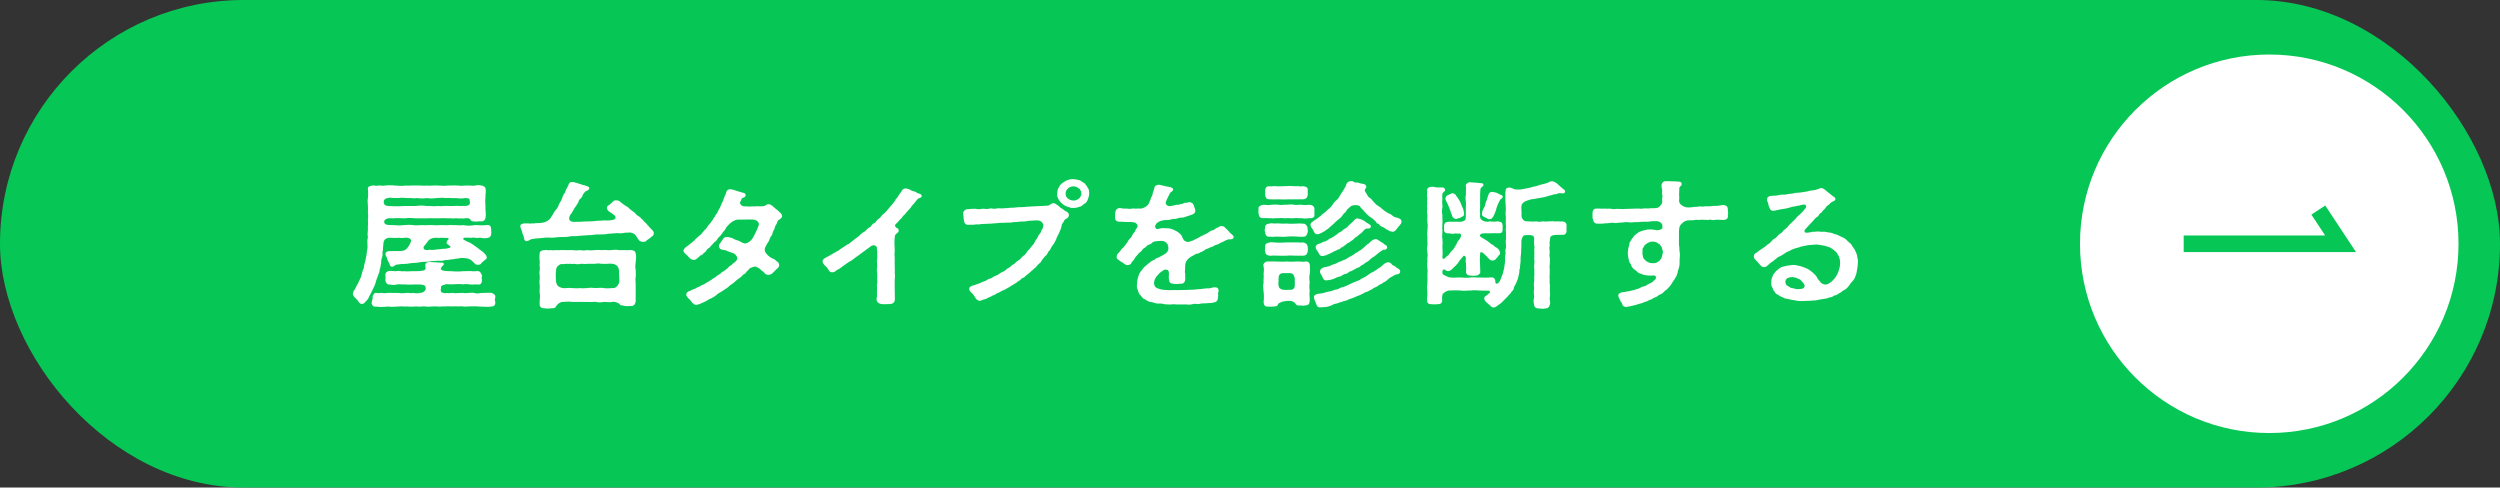
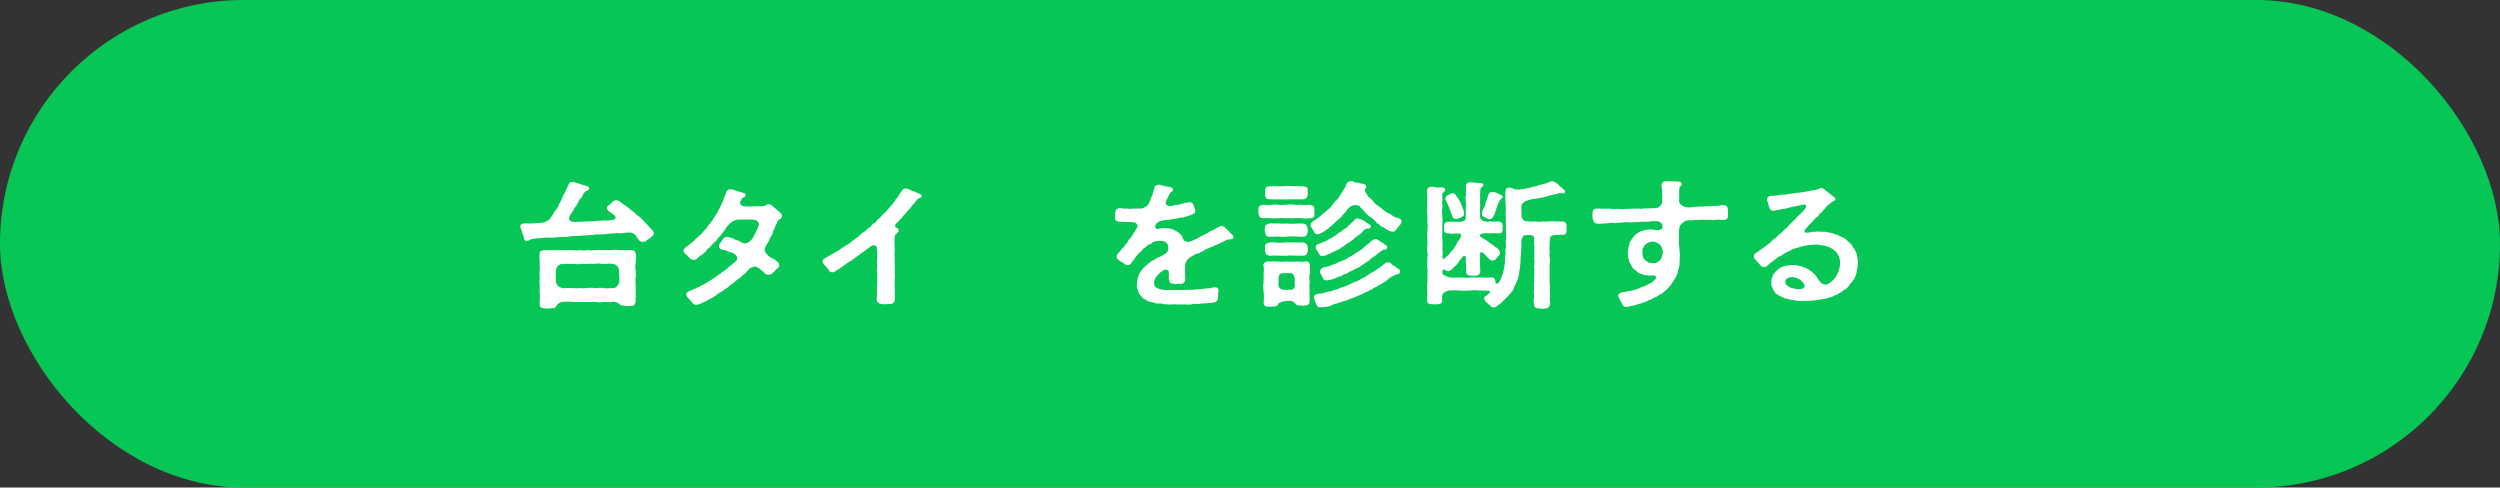
<svg xmlns="http://www.w3.org/2000/svg" id="_レイヤー_2" viewBox="0 0 427.092 83.292">
  <rect x="0" y="0" width="427.092" height="83.292" fill="#333333" stroke="none" />
  <g id="_レイヤー_1-2">
    <rect x="0" y="0" width="427.092" height="83.292" rx="41.646" ry="41.646" style="fill:#06c755;" />
-     <circle cx="387.672" cy="41.646" r="32.332" style="fill:#fff;" />
    <polygon points="402.49 43.063 373.052 43.063 373.052 40.229 397.221 40.229 394.869 36.667 397.234 35.105 402.49 43.063" style="fill:#06c755;" />
-     <path d="M63.793,49.21c-.156.258-.338.772-.65,1.287-.13.258-.208.539-.442.772-.182.234-.363.305-.441.516-.13-.047-.13.14-.391.14-.546.023-.598-.515-.936-.772-.183-.21-.65-.585-.65-.959.052-.258.078-.445.286-.679l.65-1.218c.078-.28.468-.866.52-1.24.104-.328.183-.866.416-1.264.026-.492.156-.937.286-1.288,0-.421.234-.936.208-1.311.026-.444.208-.843.13-1.334,0-.352-.078-.843.078-1.334-.104-.375-.052-.937,0-1.335-.052-.351.052-.889,0-1.334-.026-.515.104-1.007,0-1.357,0-.397.026-.96,0-1.357-.026-.375-.104-.843,0-1.334.052-.445.052-.937,0-1.498-.13-.422.416-.586.91-.633.26.047.624.117.832.023.364-.047.78.094,1.144,0,.312-.047.599-.047.858-.047.286,0,.572,0,.91.047.624.047,1.144.094,1.794,0,.521.047.962-.023,1.404-.023.13,0,.26,0,.39.023.104-.023.234-.023.338-.023.442,0,.937.094,1.456.023.442.07,1.015-.023,1.482-.023.104,0,.234,0,.338.023.546-.023,1.092.117,1.794,0,.338,0,.702-.023,1.118-.023.208,0,.442,0,.676.023.547.117,1.093-.047,1.769,0,.338-.023.806.094,1.092,0,.13-.047.364-.07.599-.07.207,0,.39.023.52.07.286.023.729.281.676.609.104.515-.078,1.076-.025,1.498-.104.515.025,1.1,0,1.685-.026.469.13,1.054.025,1.615-.052.515-.338.726-.832.726-.363-.094-.676.094-.962,0-.233.047-.624-.023-.806-.257-.026-.281-.286-.281-.624-.305-.261-.023-.729.141-.962.023-.416.094-.677-.047-1.066,0-.364.094-.65-.047-1.066,0-.649-.023-1.352-.047-1.872,0-.546.023-1.144-.047-1.846,0-.676.023-1.274,0-1.872,0-.572-.047-1.248-.094-1.846,0-.521.023-1.482-.094-1.95,0-.468.023-.832-.047-1.066.023-.416.164-.546.374-.546.491-.026.164.026.352.182.469.261.187.599.14,1.301.187.416-.023,1.17.117,1.794,0,.468-.047,1.248-.094,1.716,0,.52.094,1.17-.047,1.716,0,.494.047,1.093-.07,1.716,0,.599.07,1.145-.047,1.717,0,.598.07,1.17-.094,1.689,0,.469-.047,1.118.094,1.717,0,.546.117,1.352.117,2.002-.023.676.047,1.3.094,2.027,0,.572-.047.677.328.702.772-.052.211.078.422,0,.679,0,.398-.208.726-.702.772-.363.047-.649.07-1.039-.047-.442-.046-.625.117-.988,0-.286-.093-.521.023-.832.023-.312-.116-.469.023-.937-.046-.155.022-.494.187-.13.397.286.188.702.351,1.092.515.364.258.65.422.937.655.286.164.546.445.988.726.338.281.754.609.832.983.077.328-.078.398-.339.562-.104.164-.338.258-.571.516-.104.257-.338.28-.599.28-.26-.023-.416-.023-.598-.28-.156-.188-.494-.445-.572-.539-.208-.07-.312-.21-.598-.257-.494-.094-.729-.07-1.118-.094-.494.164-.988.094-1.3.234-.494-.047-.91.21-1.223.116-.312.047-.91.234-1.378.117-.52.117-.857-.023-1.534.164-.468.07-.936-.023-1.586.117-.598.141-1.092.07-1.768.188-.676.14-1.223.07-1.664.14-.312.117-.416-.023-.729.141-.233.141-.363.281-.52.281-.183,0-.312.023-.442-.281-.13-.327-.182-.515-.39-.843-.026-.187-.104-.468-.286-.702-.104-.351-.104-.515,0-.562.182-.351.754-.258,1.378-.281.729-.023,1.43.07,1.846-.163.416-.164.807-.89.91-1.101.078-.327.312-.491.053-.772-.261-.28-.702-.257-1.015-.234-.26.094-.754,0-.988,0-.546.07-1.118,0-1.403,0-.312-.022-.494.023-.858.211-.234.164-.364.608-.338.749-.026.258-.104.796-.078,1.171-.182.28,0,.819-.13,1.1-.156.422-.208.726-.182,1.101-.104.28-.053.679-.261,1.076.026.492-.208.749-.286,1.077-.078.257-.338.819-.363,1.053-.104.422-.234.726-.416,1.054ZM84.619,51.598v.07c0,.421-.182.679-.702.702-.26.047-.546.047-.806.047-.442,0-.884-.023-1.222-.047-.755-.094-1.456,0-2.003-.023-.441.117-1.065-.094-1.455,0-.391-.023-.963-.023-1.431,0-.598-.07-1.04.047-1.456,0-.598.094-.988-.047-1.482,0-.571.047-1.092.07-1.455,0-.391-.047-1.015.117-1.457,0-.285.023-.598.047-.909.047-.183,0-.391,0-.546-.047-.494.07-1.066-.047-1.431,0-.39.023-.858.07-1.3.07-.234,0-.494-.023-.702-.047-.442.047-.832.07-1.222.07-.286,0-.547-.023-.807-.07-.441.117-.832-.305-.728-.772.052-.328.182-.515.155-.772-.052-.352.261-.796.572-.796.338.117.702.023,1.015,0,.416.117.649.047,1.014,0l2.002.023c.442.094.65.023,1.118,0,.416-.094.598.094,1.118,0,.312,0,.806.117,1.17,0,.494-.023.806-.188.988-.491.13-.211.078-.422,0-.656-.13-.21-.521-.304-1.118-.304-.598-.047-1.924.094-2.496-.023-.494.07-.937-.094-1.223.023-.468.117-.779.094-1.248,0-.39.094-.754-.375-.728-.796,0-.281.052-.445,0-.726-.078-.445.286-.796.728-.772.469-.094.729.094,1.248,0,.416-.094.78.117,1.223.023.572.094,1.404-.047,1.924,0,.624,0,1.482-.07,1.561-.211.312-.188.13-.491.13-.866,0-.28.26-.491.754-.491.649,0,1.17.07,1.95.117.233-.117.468.094.468.211,0,.257-.208.257-.286.397-.234.328-.312.374-.182.562.312.305,1.065.258,1.742.281.676.07,1.456.07,2.054,0l1.222-.023c.469.094.937,0,1.223,0,.416,0,.598.374.754.772-.078.257-.104.538,0,.726-.026.491-.182.89-.729.796-.39-.07-.936.07-1.248,0-.468-.07-.857-.117-1.222-.023-.624-.094-1.43-.023-2.054,0-.442.023-.937-.141-1.145.07-.494.07-.728.28-.598.538-.078.164-.078.281-.053.538.026.281.65.445,1.041.328.468.117.884-.094,1.222.023.442.047.832-.047,1.17-.023.416-.094.65.117,1.144,0,.339,0,.832-.094,1.145,0,.39.117.702.094,1.145,0,.546,0,1.195-.07,1.741-.023.416.094.702.327.702.655v.117c-.104.281-.078.608,0,.796ZM65.612,34.207c-.104.164-.052.538.053.702.182.281.598.305,1.273.305.521.047,1.742.023,2.236-.023h1.872c.65-.094,1.145-.094,1.846,0,.702-.047,1.301.117,1.872,0,.729.094,1.196-.07,1.847,0,.624.047,1.43-.07,1.95,0,.806-.047,1.273.117,1.664-.281.104-.188.025-.374.025-.538,0-.492-.13-.492-.78-.538-.441.116-1.117.069-1.638,0-.442.069-1.144-.07-1.638,0-.469-.07-1.145-.047-1.639,0-.649.093-1.117.093-1.664,0-.468.116-1.195.069-1.638,0-.572.116-.988-.047-1.638,0-.494-.023-1.015-.094-1.639,0-.52-.047-.754.046-1.326-.07-.624.093-.832.116-1.04.444ZM72.476,42.586c.131.141.469.188,1.015.07.338.117.987-.047,1.43-.07.364,0,.754-.117,1.248-.094.364-.117.65-.07.78-.281.104-.14-.208-.21-.391-.421-.182-.094-.312-.211-.26-.375.053-.14,0-.233.312-.515.208-.374-.442-.211-1.17-.281-.131,0-.572.047-.885,0-.676,0-.987.117-1.378.492-.13.211-.312.397-.468.632-.312.328-.494.562-.234.843Z" style="fill:#fff;" />
    <path d="M111.69,39.801v.046c-.026.375-.13.445-.39.586-.208.257-.624.468-.858.655-.052.164-.26.211-.572.234-.233.022-.416-.07-.676-.234-.182-.305-.312-.398-.494-.726-.13-.281-.494-.492-.676-.562-.521-.188-.702,0-1.196-.047-.416.093-.936.14-1.326.07l-1.638.116c-.494.141-.988.07-1.638.117-.494-.047-1.223.164-1.664.117l-1.639.117c-.65.117-1.222-.023-1.664.117-.598.141-.91.047-1.664.094-.572,0-1.014.163-1.638.094-.677-.047-1.015.046-1.664.093-.494.023-1.015.07-1.482.164-.208.047-.598.375-.858.352-.155-.023-.39-.164-.39-.352-.078-.374-.13-.655-.312-.96-.026-.28-.131-.562-.286-.889.025-.047-.078-.211-.078-.375,0-.117.026-.211.182-.304.364-.211.624-.164,1.17-.164.234,0,.364.094.572,0,.494.047.91-.094,1.353-.047.441-.047.832-.07,1.273-.328.26-.164.546-.304.754-.772.234-.233.338-.632.702-1.076.208-.234.494-.586.599-1.03.233-.444.39-.608.546-1.054.104-.351.233-.632.546-1.053.025-.352.312-.749.494-1.077.078-.421.312-.632.598-.632.052,0,.104,0,.156.023h.13c.078,0,.182,0,.26.07.338.023.677.234,1.066.305.338.163.624.14,1.092.351.156.094.364.117.26.422-.104.327-.52.327-.624.444-.233.258-.312.328-.441.562-.026.141-.156.445-.364.632-.234.141-.364.422-.416.68-.208.351-.26.351-.416.679-.208.187-.312.421-.442.679-.13.187-.312.585-.468.702-.416.655-.338,1.311.729,1.264.598-.023,1.248,0,1.95-.07.728,0,1.325-.023,1.949-.117.416-.047.65.023,1.093-.07.546.047,1.43.047,1.819-.21.183-.141.286-.375-.104-.702-.208-.188-.546-.398-.78-.562-.182-.047-.442-.421-.442-.632.053-.257.053-.374.339-.491.233-.211.363-.281.598-.515.208-.211.26-.328.65-.305.39,0,.571.117.832.375.338.28.779.585,1.17.795.312.328.754.656,1.092.89.39.352.416.516.65.585.233.188.493.305.598.539.286.117.364.444.624.608.26.188.312.397.572.608.13.258.416.398.598.655.078.117.286.234.286.516ZM108.596,44.833c-.078.515-.104.749,0,1.24,0,.492.052.89,0,1.241-.104.515.025.936,0,1.24.025.444-.026.937,0,1.217v1.756c-.104.538-.364.772-.832.749-.442.047-.807.023-1.04,0-.078-.117-.729-.047-.807-.234-.078-.211-.806-.562-1.273-.468-.391.117-.963,0-1.482,0-.468.117-.988.094-1.378,0-.599-.023-.832.07-1.378,0-.391.047-1.04-.023-1.378,0-.469.023-.962,0-1.378,0-.416-.094-1.118,0-1.457,0-.546-.023-1.065.491-1.17.726-.104.281-.312.374-.936.374-.234.023-.391.047-.521.047-.182,0-.312-.023-.52-.047h-.078c-.416,0-.806-.21-.78-.749-.025-.655.13-1.24.026-1.802-.078-.445.026-.866,0-1.311-.078-.398-.052-.937,0-1.335.026-.327-.13-.982,0-1.334.052-.351-.078-.796,0-1.311-.052-.422-.078-.937-.026-1.404-.052-.422.26-.702.937-.702.312-.07.598.116.832,0,.468.047.702.047,1.118,0,.312.07.857-.047,1.326,0,.468,0,.832.023,1.325,0,.521.047.78.094,1.326,0,.338.07.807.094,1.353,0,.39.094.754.023,1.326,0,.363-.07.779.023,1.326,0,.468-.07.779.07,1.325,0,.391-.047.858-.094,1.326,0,.391,0,.65.023,1.118,0,.286.07.676-.047,1.118,0,.546.116.624.327.676.702.104.444.026.912-.025,1.404ZM105.814,47.853c0-.445-.078-1.101-.053-1.568-.077-.913-.598-1.101-1.039-1.217-.391.023-.494-.094-.832,0-.339,0-.677.023-1.171,0-.338-.094-.728-.07-1.144,0h-1.17c-.521.093-.91-.023-1.17,0-.442.116-.807.069-1.17,0-.469.093-.677-.07-.963.023-.468-.094-.832.116-1.144,0-.521.093-.988.562-.962,1.1-.104.632-.026,1.124-.026,1.662,0,.234.078.819.416,1.053.39.281.832.328,1.04.328.468-.023.754-.07,1.223-.023.546,0,.987.094,1.378,0,.363.094.987,0,1.378,0,.363-.094.779-.047,1.378,0,.416,0,.988-.094,1.378,0,.416.094.988.047,1.43,0,.364.023.547-.023.807-.305.233-.257.416-.515.416-1.053Z" style="fill:#fff;" />
    <path d="M130.714,42.282c-.208.562.078.937.312,1.171.286.327.649.585,1.144.796.208.023.312.257.599.444.286.141.312.398.338.608.026.305-.183.422-.286.538-.364.281-.494.539-.806.772-.078.117-.234.258-.599.328-.338.047-.702-.07-.857-.351-.131-.211-.416-.281-.65-.562-.182-.233-.39-.233-.572-.397-.363-.234-1.04.094-1.326.257-.155.328-.39.375-.546.633-.155.327-.441.257-.624.538-.104.141-.39.397-.572.491-.363.211-.571.469-.779.632-.286.234-.65.516-.807.586-.26.304-.649.538-.936.726-.364.257-.624.421-.858.538-.286.141-.571.468-.78.585-.338.141-.493.375-.806.422-.156.047-.624.421-1.014.562-.521.257-1.093.468-1.248.468h-.13c-.469,0-.677-.421-.937-.726-.286-.327-.806-.702-.728-1.1,0-.258.285-.398.468-.492.39-.094.364-.233.754-.327.442-.117.416-.258.806-.375.442-.141.521-.351.807-.397.363-.07.468-.375.779-.422.131-.07.391-.304.677-.421.182-.234.52-.305.624-.422.182-.163.338-.304.649-.468.416-.211.416-.397.599-.468.416-.164.52-.398.702-.469.182-.094.286-.304.571-.538.234-.117.364-.211.599-.491.26-.094.468-.375.598-.539.208-.257-.026-.818-.468-1.1-.416-.141-.729-.281-1.118-.398-.182-.14-.364-.187-.806-.233-.416-.07-.599-.234-.65-.539-.052-.304.078-.444.182-.585.156-.233.261-.351.442-.632.182-.305.312-.444.728-.444.339,0,.599.14.885.187.363.188.676.375,1.092.445.234.117.729.421,1.014.468.364.07.937-.28,1.248-.679.208-.234.416-.702.65-1.146.208-.422.442-.96.546-1.288.156-.562-.494-.936-.936-.959-.521-.023-.962-.023-1.404,0h-1.066c-.571,0-.832.21-1.014.304-.442.258-.599.445-.91.772-.312.305-.338.632-.624.89-.26.258-.468.726-.754.937-.391.304-.391.679-.78.89-.208.116-.312.374-.572.585-.233.28-.363.468-.598.562-.286.188-.364.562-.494.608-.312.117-.312.422-.649.516-.286.069-.312.304-.65.491-.13.234-.546.374-.754.327-.416-.047-.729-.444-.91-.655-.286-.28-.729-.562-.729-.843v-.047c-.025-.022-.025-.046-.025-.069,0-.164.26-.422.416-.562.156-.14.416-.257.649-.491.416-.352.755-.538.988-.866.338-.257.546-.538.937-.819.208-.21.598-.749.884-.982.233-.375.468-.68.754-.983.104-.234.338-.352.468-.702.078-.234.286-.281.391-.608.052-.188.285-.258.39-.633.052-.163.26-.515.364-.655.156-.444.338-.796.572-1.287.077-.444.39-.866.52-1.381,0-.164.208-.422.494-.468h.182c.183,0,.312,0,.364.046.338.094.598.164.91.281.416.141.702.188.962.281.234-.023.468.304.364.491-.104.352-.391.234-.624.468-.13.117-.104.352-.26.539-.209.233.13.796.649.796.442.023.65.023.988.047.233-.07.884.023,1.196-.07.285.07.779.023,1.092,0,.338.023.39-.305.884-.328s.78.445,1.17.726c.312.234.468.375.754.655.183.117.391.422.391.608v.07c-.104.445-.442.492-.65.679-.233.234-.156.469-.338.703-.286.374-.208.655-.416.959-.286.422-.182.726-.39.96-.338.352-.286.608-.469.937-.26.374-.494.772-.624,1.1Z" style="fill:#fff;" />
    <path d="M157.453,33.504c0,.164-.104.234-.364.328-.39.116-.338.233-.546.444-.156.188-.233.258-.39.491-.39.328-.468.632-.806.983-.416.374-.599.726-.807.913-.39.257-.441.585-.65.726-.285.211-.312.374-.493.538-.391.352-.494.444-.494.608,0,.117.155.398.364.422.13,0,.26.21.26.491,0,.352-.599.444-.65.89-.052.28-.052.796-.078,1.146.053.679.026,1.124.053,1.592-.104.352.025.749,0,1.171-.026.351,0,.889,0,1.17-.026.444.052.913,0,1.193.077.398.025.68,0,1.171,0,.655-.026,1.193,0,1.709.025.585,0,1.006.025,1.545.026.585-.286.889-.91.912-.286,0-.649.023-.962.023-.182,0-.312,0-.416-.023-.364-.094-.702-.187-.806-.608-.13-.304.13-.679.025-1.007l.026-1.287c-.104-.304.13-.89.026-1.264.025-.281,0-.655,0-1.171-.131-.327,0-.842,0-1.193-.026-.468-.078-.89-.026-1.1.104-.422,0-.586.026-1.077.078-.352-.078-.375-.053-.772.078-.444-.468-.726-.936-.468-.26.14-.391.351-.78.562-.338.304-.676.468-.91.679-.312.281-.649.468-1.04.749-.39.328-.624.515-1.065.726-.391.281-.677.444-1.066.749s-.598.468-1.092.702c-.261.234-.364.328-.702.352-.364.023-.624-.188-.676-.445l-.286-.397c-.183-.164-.729-.632-.729-1.007,0-.397.391-.585.677-.726.312-.141.701-.397,1.195-.679.312-.211.91-.444,1.196-.726l1.144-.749c.416-.141.625-.445,1.118-.796.208-.188.521-.375.91-.679.234-.281.521-.538.884-.726.364-.188.494-.585.91-.749.312-.117.338-.562.807-.726.338-.117.363-.562.832-.796.233-.117.416-.585.806-.819.26-.188.572-.585.754-.819l.729-.843.441-.562c.026-.281.286-.375.416-.585.208-.375.391-.655.677-1.007.13-.305.312-.444.649-.491h.052c.183,0,.339.094.494.117.286.046.442.327.885.374.39.047.571.375.962.398.155.069.364.116.39.374v.047Z" style="fill:#fff;" />
-     <path d="M182.59,36.851c-.104.516-.546.492-.728.727-.156.444-.469.585-.494.959-.052.469-.312.913-.468,1.334-.104.258-.364.586-.416.866-.053.234-.234.492-.339.702-.155.352-.441.562-.52.796-.208.305-.26.586-.521.749-.182.328-.26.632-.546.772-.233.234-.441.539-.598.749-.104.281-.39.516-.624.702-.156.164-.364.492-.702.702-.208.281-.468.352-.572.539-.182.163-.494.397-.624.515-.26.117-.39.444-.624.491-.364.07-.416.375-.649.469-.364.164-.416.351-.677.468-.13.094-.39.211-.702.422-.285.187-.39.257-.701.421-.312.141-.469.305-.729.374-.312.094-.572.352-.78.398-.39.07-.493.351-.754.397-.26.047-.441.258-.806.375s-.442.305-.807.351c-.312.047-.52.234-.806.258h-.052c-.494,0-.754-.585-.988-.937-.182-.28-.546-.538-.65-.726-.155-.117-.155-.327-.13-.468.078-.305.442-.444.677-.491.39-.07.52-.211.91-.305.39-.094.676-.352.962-.397.39-.07.571-.398.962-.445.233-.023.624-.397.962-.491s.624-.328,1.04-.608c.364-.094.65-.305,1.014-.656.391-.116.624-.468.962-.679.391-.14.469-.491.885-.679.598-.351.441-.538.909-.819.312-.187.469-.491.729-.865.286-.211.364-.398.702-.819.26-.211.494-.656.676-1.03.156-.141.286-.352.39-.655.156-.352.442-.422.521-.89.13-.258.312-.421.312-.679.209-.398-.233-1.146-1.065-1.101-.599.023-1.508.047-2.002.188-.546-.023-1.015.023-1.456.094-.572-.047-.885.164-1.482.094-.728.07-1.118,0-1.82.094l-1.222.094c-.312.023-.884.023-1.17.047-.286-.023-.78.14-1.196.07-.494.093-.884.069-1.196.069-.754.07-.832-.327-.909-.726-.078-.351-.053-.749-.131-1.123v-.117c0-.444.494-.749.858-.702.728-.023.937-.141,1.638,0,.364.07.729-.141,1.274-.047s.806-.164,1.248-.047c.468.117.806-.117,1.274-.047.416.07.754-.047,1.273-.047.676-.094,1.17-.023,1.717-.141.52-.023,1.039,0,1.741-.093.442-.023,1.145-.07,1.742-.094.599-.023,1.248-.047,1.742-.094.338-.07.416-.305.78-.398.338-.094.624.211.857.352.391.258.339.351.729.562.312.164.338.328.78.515.338.164.468.469.39.702ZM185.866,34.019c-.078.211-.286.679-.599.772-.363.305-.52.469-.857.539-.286.093-.468.187-.937.187-.26,0-.493.047-.702-.07-.155-.094-.39-.07-.52-.163-.234-.164-.416-.117-.676-.398-.156-.188-.286-.164-.391-.351-.13-.258-.26-.281-.363-.516-.131-.304-.312-.608-.208-.959.025-.352.052-.703.208-.937.155-.211.26-.585.598-.796.26-.188.624-.445.884-.538.312-.117.572-.188,1.04-.188.469.023.676.094,1.066.188.338.093.468.327.754.444.234.094.26.305.364.397.182.141.182.328.338.492.182.211.208.679.208.937,0,.374-.13.702-.208.959ZM184.618,33.504c.026-.164.156-.258.104-.444-.025-.094.053-.281-.077-.422-.131-.141-.053-.327-.261-.397-.13-.047-.286-.234-.494-.305-.233-.07-.441-.141-.624-.094-.494.047-.649.211-.832.375-.285.21-.39.585-.39.866,0,.327.13.608.364.818.208.188.624.352.936.352.312.047.65-.094.937-.305.104-.07.286-.21.338-.444Z" style="fill:#fff;" />
    <path d="M210.754,40.503c0,.07-.026.14-.078.21-.234.281-.677.117-.937.211-.52.188-.754.398-1.014.468-.312.094-.546.352-.832.398-.494.094-.494.305-.91.397-.364.094-.442.234-.806.328-.364.094-.572.444-.937.515-.182.023-.39.281-.572.281-.338,0-.546.188-.884.374-.624.305-.884.586-1.092.913-.338.538-.183,1.147-.26,1.662-.053.328.077.515.052.702-.052.258.025.421,0,.726-.026.608-.391.866-.91.772-.338.117-.806.047-1.092.023-.546-.023-.755-.258-.78-.772-.104-.281.052-.796-.026-1.217.026-.305-.39-.516-.702-.422-.285.094-.285.188-.468.281-.364.211-.468.374-.832.772-.286.28-.52.796-.52,1.217,0,.562.312.843.728.96.546.234,1.066.211,1.586.258.521.046.962-.047,1.612,0l1.3-.023,1.326-.047c.338.023.884-.117,1.3-.094.339-.047.962-.141,1.301-.141.468.07.884-.234,1.3-.164.364-.023.546.164.572.515.025.164-.131.398-.078.656.052.257-.053.538-.053.749s-.155.491-.416.585c-.493.164-.806.188-1.248.188-.52.069-.909,0-1.3.093-.39.141-.987-.047-1.273.07-.208.07-.494.094-.755.094-.207,0-.39-.023-.546-.047-.077.023-.155.023-.233.023h-1.17c-.364,0-.702-.094-1.015,0-.338,0-.676,0-1.17-.047-.338-.117-.754-.141-1.17-.117-.468-.023-.624-.21-1.092-.257-.468-.023-.78-.281-.962-.422-.338-.07-.572-.327-.754-.632-.286-.164-.494-.632-.521-.89-.182-.444-.26-.608-.182-1.17.025-.468.077-.89.286-1.428.104-.445.468-.819.754-1.194.13-.21.26-.28.52-.515.182-.094.391-.374.572-.468s.338-.328.65-.422c.312-.094.468-.374.676-.397.286-.047.598-.305,1.014-.491.338-.188.572-.352.729-.586.208-.327.233-.749.025-1.24-.26-.398-.598-.632-1.248-.585-.598.047-1.144.023-1.404.327-.285.352-.754.258-.962.609-.13.21-.546.257-.728.632-.13.21-.364.327-.572.538-.441.491-.676.772-.806,1.054-.13.233-.391.374-.468.608-.078.257-.364.351-.677.351-.208.07-.286-.117-.52-.187-.234-.281-.65-.375-.832-.562-.156-.233-.416-.164-.468-.515-.026-.398.052-.585.338-.843.39-.351.363-.585.701-.796.183-.188.286-.327.599-.749.338-.397.39-.726.649-.913.339-.233.339-.679.625-.912.285-.234.233-.539.441-.749.234-.234.286-.516.078-.772-.312-.398-.676-.281-.832-.328-.26-.07-.676,0-.962-.023-.546-.047-.937-.047-1.222-.047-.364,0-.702-.234-.702-.655,0-.281,0-.562.025-.866.026-.374.234-.819.78-.819.26,0,.624.141.962.094s.729.117,1.015.023c.39-.117.546.047.962-.023.233-.047.286,0,.702,0,.338-.023,1.039-.397,1.222-.726.208-.281.13-.327.286-.585.156-.164.078-.445.233-.632.234-.305.208-.585.261-.749l.155-.422c.104-.28.078-.796.494-.866.104-.046.234-.093.391-.093.13,0,.26.023.416.093.26.023.468.117.806.188.26.047.676.07.988.234.182.094.233.211.208.351-.078.281-.286.281-.468.492-.131.164-.286.585-.416.796-.156.257-.183.374-.339.772-.182.468.391.796.755.726l.493-.094c.208-.047.572-.164.755-.141.26.047.52-.164.676-.141.338,0,.441-.304.832-.188.13.047.233-.116.441-.116.469,0,.702.21.807.562.052.164.13.351.208.585.052.141.078.305.025.515-.077.375-.702.539-1.092.655-.598.188-.91.352-1.17.328-.521-.047-.858.234-1.17.211-.39-.023-.676.117-1.015.164-.493.069-.728,0-1.144.116-.338.023-.624.234-.754.305-.183.094-.338.258-.442.515-.156.281.104.702.391.632.363-.093.701-.187,1.222-.14.234.023.728-.023,1.092.117.364.093.572.257.91.397.39.234.546.397.78.632.234.258.182.515.39.749.026.234.702.632,1.118.375.208-.117.572-.094.884-.375.521-.164.755-.444,1.171-.585.338-.141.416-.258.598-.305.468-.141.702-.538,1.17-.632.39-.07.468-.351.988-.515.182-.07.233-.234.598-.211.156,0,.468.023.624.305.286.21.286.28.599.585.104.164.312.351.598.585.104.094.234.234.234.398Z" style="fill:#fff;" />
    <path d="M215.842,37.273c-.65,0-.728-.258-.832-.796-.026-.07-.026-.117-.026-.164v-.047c0-.141.026-.28.026-.397v-.094c0-.047-.026-.094-.026-.141,0-.327.286-.585.858-.655.546.023.858.117,1.326,0,.338,0,.728-.07,1.3,0,.391.117.807-.047,1.3,0,.339-.047.988-.094,1.326,0,.391.094.884-.047,1.3,0,.312.07.78.07,1.326,0,.442.023.885.281.832.796.026.281-.025.585,0,.702.053.468,0,.819-.832.796-.468.047-.832.117-1.326,0-.52.047-.909-.07-1.3,0-.416.07-.884-.047-1.326,0-.363.07-.806-.094-1.3,0-.546-.047-.91.094-1.3,0-.494.047-.832-.07-1.326,0ZM223.747,46.776c-.078.562-.104.866,0,1.451-.078.398-.078,1.101,0,1.451-.13.633.052,1.218,0,1.756-.052.515-.234.749-.832.749-.234.117-.624-.023-.78,0-.363.07-.728-.047-.806-.305-.183-.257-.572-.444-.78-.468-.156-.023-.65,0-.806,0-.208.094-.521.023-.91.234-.442.141-.468.28-.546.444-.13.328-.572.234-.78.281-.182.023-.598.047-.806,0-.624.094-.78-.258-.832-.749.078-.585.078-1.241,0-1.803-.078-.608-.131-1.053,0-1.521-.053-.515.078-1.123,0-1.521.078-.538.078-.937-.026-1.404-.078-.327.338-.702.676-.702h1.248c.78,0,1.431.094,2.055,0,.598.094,1.43,0,2.054,0,.286.023.962.094,1.17,0,.521-.023.729.305.729.702.052.515.052,1.03-.026,1.404ZM223.409,39.661c-.104.304-.183.772-.702.772-.312.023-.624.047-.884,0-.702-.047-1.248-.094-2.055,0-.676.07-1.325-.047-2.027,0-.364.094-.729-.047-.91,0-.416.07-.677-.305-.702-.772-.078-.117-.104-.539,0-.679-.078-.398.13-.726.702-.772.312-.117.598-.047.91-.023.728-.094,1.248.094,2.027,0,.65.094,1.431,0,2.055,0,.233-.047.649.047.884.023.39.023.624.444.702.772-.13.14.104.351,0,.679ZM216.129,42.211c-.052-.491.208-.679.702-.772.286-.116.571-.023.91-.023.649.07,1.248.047,2.027,0,.702-.023,1.456,0,2.055,0,.155.094.598-.047.884.023.52.117.702.492.702.772,0,.305.052.516,0,.679,0,.352-.286.819-.702.772-.286.094-.52-.047-.884.023-.702.023-1.404-.093-2.055,0-.624,0-1.248.023-2.027-.023-.339-.047-.599.094-.91,0-.572-.047-.677-.397-.702-.772-.104-.116.025-.351,0-.679ZM216.129,32.591c-.026-.444.26-.819.702-.772.182.047.468,0,.91-.023.754.07,1.273.023,2.027,0,.755-.094,1.248.07,2.055,0,.312.117.52,0,.884.023.598.117.754.281.702.772-.052.328.052.538,0,.679-.026.375-.208.702-.702.772-.286.047-.65-.047-.884.023-.391,0-.572-.047-1.015,0-.285-.023-.806-.023-1.04,0-.624.047-1.3-.047-2.027,0-.261.023-.546-.023-.91-.023-.572,0-.624-.351-.702-.772-.026-.257.078-.374,0-.679ZM221.199,47.642c0-.397-.26-.913-.676-.983-.339,0-.963.023-1.353,0-.624.047-.728.422-.754.983.052.422-.078.772,0,1.124.052.28.078.397.364.585.285.188.494.141.884.188.182,0,.546-.07.91-.023.338-.023.624-.305.624-.702.025-.445-.026-.749,0-1.171ZM239.425,37.834v.094c0,.328-.494.726-.702,1.03-.26.397-.521.679-.832.632-.13-.094-.494.023-.676-.234-.234-.07-.546-.304-.858-.515-.416-.141-.676-.305-.806-.585-.338-.047-.364-.164-.521-.398-.39-.374-.598-.608-1.04-.843-.233-.187-.676-.585-.962-.936-.078-.211-.494-.469-.624-.68-.104-.304-.468-.374-.962-.351-.338.023-.65.094-.962.444-.234.188-.468.445-.624.772-.442.258-.546.749-.962,1.03-.442.374-.754.608-1.04.937-.183.116-.183.187-.494.421-.234.164-.364.422-.729.585-.338.305-.728.445-.857.539-.364.21-.469.163-.624.233-.416.094-.702-.304-.807-.702-.104-.141-.468-.585-.468-.89,0-.444.442-.538.754-.842.286-.141.469-.258.78-.539.234-.117.416-.444.78-.632.156-.117.52-.468.728-.655.261-.141.572-.538.702-.726.208-.281.338-.562.65-.772.286-.234.52-.562.598-.772.13-.234.338-.538.521-.796.233-.328.338-.632.493-.819.026-.211.234-.843.729-.89.078-.023.182-.023.312-.023.077,0,.182,0,.233.047.234.188.442.211.78.188.156.047.65.211.832.211.312.023.65.188.65.538,0,.188-.183.305-.234.444-.104.281.13.445.312.796.13.258.261.516.521.633.26.163.364.374.65.679.26.257.416.515.701.632.338.28.521.304.754.585.183.094.469.444.78.538.208.258.624.234.807.469.233.14.441.421.832.444.416.117.884.234.884.679ZM239.139,46.612c-.208.352-.702.211-.91.398-.494.327-.702.327-1.04.655-.208.164-.52.515-.857.585-.209.281-.625.305-.91.562-.286.304-.702.257-.91.538-.234.141-.65.304-.962.491-.416.07-.702.352-.962.445-.442.233-.65.233-.988.421-.442.188-.807.328-1.015.375-.26.093-.728.374-1.014.351-.338.211-.546.141-.832.281-.416.187-.442.116-.832.233-.338.188-.65.328-.858.375-.312.07-.494.141-.701.141h-.104c-.208-.023-.364.047-.521.047-.052,0-.13,0-.182-.023-.052.023-.078.023-.13.023-.208,0-.442-.188-.546-.562-.156-.421-.338-.772-.391-1.076-.104-.469.442-.702,1.145-.726.65-.07.754-.234,1.222-.305.286-.023.78-.141,1.196-.351.468,0,.65-.188,1.145-.398.363,0,.884-.327,1.17-.421.416-.188.806-.422,1.092-.492.39-.21.78-.233,1.092-.538.364-.211.729-.305,1.066-.585.39-.281.624-.491,1.04-.632.338-.188.52-.352.858-.586.363-.163.441-.327.832-.632.13-.116.39-.374.806-.397.312-.047.39.211.572.234.077.257.286.28.649.468.183.281.469.305.676.491.209.188.209.469.104.608ZM234.199,38.701c-.052.281-.233.352-.468.328-.364-.023-.598.163-.78.374-.13.094-.286.398-.546.515-.26.211-.468.375-.624.516-.338.117-.416.351-.624.515-.26.211-.546.328-.649.468-.312.07-.547.352-.677.445-.338.188-.39.374-.702.421-.13.258-.494.352-.728.422-.13.187-.521.163-.729.374-.155.094-.493.234-.779.375-.469.233-.702.233-.91.28-.494.047-.599-.28-.832-.726-.208-.21-.364-.515-.391-.749-.025-.28.234-.562.702-.655.156,0,.546-.304.754-.327.364-.047.547-.258.754-.375.234-.211.572-.234.755-.421.155-.023.416-.328.728-.469.13-.233.598-.421.729-.491.155-.117.312-.352.676-.515.26-.047.364-.375.598-.516.183-.21.312-.304.572-.538.286-.211.442-.655.858-.632.26-.047.363.141.649.141.234.163.521.21.729.421.156.188.546.281.676.468.156.047.26.141.26.352ZM233.861,41.58c.208-.234.624-.702,1.145-.726.312-.023.363.164.52.211.182.141.338.211.624.397.183.047.39.398.624.422.156.141.286.374.156.562-.286.397-.598.07-.78.328-.364.233-.546.327-.858.608-.104.141-.441.327-.623.515-.261.07-.521.375-.677.491-.182.234-.468.352-.676.469-.286.188-.468.421-.702.444-.208.188-.39.422-.728.445-.261.163-.521.304-.729.397-.233.234-.624.188-.754.375-.208.21-.468.28-.78.327-.26.117-.441.305-.598.352-.312.094-.546.117-.91.327-.546.281-1.274.352-1.456.375-.572.023-.598-.305-.858-.819-.13-.305-.39-.469-.285-.819.104-.352.338-.538.962-.655.26-.047.676-.094.987-.328.338-.141.624-.141.988-.374.182-.164.702-.234.988-.445.441-.117.572-.21.988-.515.312-.164.649-.305.936-.538.26-.258.676-.352.884-.585.208-.07.521-.328.832-.609.339-.28.416-.468.78-.632Z" style="fill:#fff;" />
    <path d="M246.931,44.014c.26-.352.572-.352.599-.562.208-.281.441-.562.702-.819.233-.234.39-.655.598-.913.052-.352.494-.796.676-1.123.182-.398.13-.727-.26-.703-.26.07-.416-.023-.546-.023-.494.117-.832.07-1.145-.023-.468.094-.936-.14-.857-.702.077-.21-.078-.327,0-.468,0-.608.26-.772.806-.796.442-.023.858.023,1.274,0,.338-.023.649.047.909-.023.286-.07.364-.07.547-.211.13-.116.208-.421.182-.818-.026-.539.026-1.545.026-2.178-.078-.562-.13-1.006,0-1.428-.053-.491.052-1.053-.026-1.451-.078-.28.364-.679.729-.632.546.07,1.117.047,1.741.141.234.047.494-.047.521.234.104.14-.078.304-.234.421-.312.234-.26.398-.286.702-.052.491-.025.866-.025,1.194,0,.538-.026.842,0,1.357-.026.515-.078,1.053,0,1.428-.078.233-.026.726.208.89.286.21.286.257.572.304.207.07.571.117.909,0,.416.07.807.094,1.326,0,.677.094.807.258.832.772.078.188-.104.258,0,.516,0,.655-.233.795-.832.748-.338-.022-.78,0-1.326,0-.233.047-.546-.022-.909,0-.572.047-.807.094-.807.422,0,.211.416.351.91.679.312.141.546.421.729.491.155.258.571.352.701.492.104.233.338.21.677.515.155.094.416.515.416.702,0,.211-.026.352-.261.515-.182.234-.208.398-.441.516-.078.257-.338.304-.599.327-.13-.023-.441-.047-.468-.187-.286-.211-.364-.352-.468-.469-.183-.211-.442-.421-.78-.726-.13-.047-.416-.094-.39.211-.026.679-.078,1.146-.026,1.686.052.632.026,1.146.052,1.568-.208.374-.52.538-.884.491-.234.07-.546.023-.676,0-.572.023-.78-.188-.884-.515.052-.562.025-1.171,0-1.592-.104-.445,0-.562-.026-.96.026-.164-.312-.491-.442-.234-.104.141-.286.281-.493.585-.156.164-.234.258-.286.398-.286.468-.677.726-1.015,1.1-.494.539-.91.539-1.248.281-.208-.258-.494-.047-.52.188-.026.421,0,.562.416.726.416.211.754.374,1.04.351.416.094,1.222-.047,1.716,0,.546.047,1.092.07,1.612,0,.571-.093,1.014.047,1.638,0,.729.023,1.196.047,1.924-.023.469-.047.729.352.702.749-.025.352.286.445.572.141.286-.304.364-.679.572-1.193.208-.445.182-.679.338-1.194.104-.397.078-.726.182-1.24,0-.327-.052-.866.078-1.24.026-.188-.078-.702.026-.937.104-.328.025-.655.025-.937-.078-.374.078-.585.026-.936-.026-.258,0-.68,0-.937-.104-.375.026-.679,0-.96-.078-.468,0-1.24-.026-1.779-.13-.468.078-1.24-.025-1.778,0-.375-.078-.796-.053-1.311.026-.375-.052-.796.053-1.288-.026-.351.156-.397.468-.491.13-.023.286-.023.416.023.416.164.676.327,1.144.304.521.023.937-.069,1.353-.163s.858-.141,1.353-.328c.39,0,.987-.304,1.325-.351.391-.141.78-.141,1.301-.398.077-.07.233-.164.52-.164h.13c.26.023.572.234.702.328.26.211.338.305.599.538.207.188.363.305.623.538.104.023.234.164.209.352-.026.281-.261.328-.494.305-.208-.07-.416-.023-.572-.023-.286,0-.312.21-.598.163-.364-.023-.625.234-.832.188-.469.141-.91.305-1.509.398-.312.023-.598.116-1.04.187-.39.094-.754.047-1.014.188-.572.141-1.014.352-1.17.585-.26.234-.26.609-.234,1.054.026.421.052.819,0,1.123.052.211.13.492.364.703.233.21.468.21.78.21.338,0,.987.094,1.352,0,.494.117.754.07,1.274,0,.416.117.962-.047,1.273,0,.261-.094.832.094,1.171,0,.182-.047.52.117.728,0,.494.047.78.281.78.679v.281c0,.117-.026.258-.026.374,0,.07,0,.141.026.188v.094c0,.491-.364.749-.702.679l-1.118.023c-.91.023-1.066.422-.988.772-.13.398-.104.702-.078,1.077-.104.444-.025.726,0,.982.026.258-.104.609,0,.983.078.305,0,.632.026.983-.026.21-.078.679-.026.959.026.398-.025.68,0,.983-.052.352,0,.749,0,.96-.078.515.104.913.026,1.451-.026.491.104,1.007,0,1.451-.104.421.13.866.026,1.217-.104.539-.391.749-.78.749h-.104c-.104.047-.233.047-.338.047-.233,0-.468-.047-.624-.047h-.078c-.416,0-.806-.187-.806-.749-.13-.327-.078-.749.026-1.217-.053-.398-.104-.983,0-1.451-.078-.562-.053-1.03.025-1.451-.078-.375.026-.515,0-.96.026-.351-.025-.562,0-.983-.13-.351.052-.585,0-.959.104-.281-.078-.539,0-.983v-.983c-.052-.397.078-.632,0-.982-.104-.281,0-1.03-.025-1.265-.026-.421-.312-.562-.78-.562-.26,0-.676,0-.884.047-.261.023-.546.632-.521,1.124.026.421-.025,1.217-.052,1.755.026.375-.13.843-.078,1.357,0,.492-.13,1.007-.104,1.358-.182.257-.052.562-.155.936-.078.258-.13.632-.208.89s-.26.585-.312.796c-.208.328-.363.632-.363.772-.053.375-.339.562-.469.726-.078.305-.416.398-.546.679-.13.164-.468.422-.676.679-.338.328-.494.539-.754.679-.391.234-.572.562-1.066.586-.338,0-.572-.422-.832-.586-.26-.233-.676-.468-.728-.982-.026-.305.182-.328.416-.516.13-.07.285-.257.441-.374.312-.234,0-.422-.156-.422-.52,0-.936,0-1.43-.023s-1.014-.093-1.638,0c-.494-.046-1.04.117-1.612,0-.416,0-1.145-.093-1.716,0-.208-.046-.599,0-.962.234-.261.234-.416.234-.494.468.025.211-.13.609-.026.866,0,.655-.338.772-.884.772-.338,0-.624.047-.807,0-.441-.023-.884.023-.884-.679v-.047c-.025-.07-.025-.163-.025-.233,0-.328.13-.702.052-1.007.025-.398-.052-.655-.052-.983,0-.141.025-.28.052-.468.025-.398.052-.937.025-1.451-.025-.492.078-.796,0-1.265-.025-.163-.052-.397-.052-.608,0-.233.026-.491.052-.679-.025-.117-.025-.211-.025-.327,0-.375.104-.702.025-.983-.025-.234-.077-.491-.077-.772,0-.164.025-.352.077-.515.053-.328-.052-.89,0-1.312-.025-.28-.052-.515-.052-.772,0-.163.026-.327.052-.515.026-.515.078-.819,0-1.287-.025-.211-.025-.422-.025-.632s0-.445.025-.655c-.052-.211-.077-.445-.077-.656,0-.14,0-.28.052-.374-.026-.117-.052-.352-.052-.562,0-.164.025-.352.052-.492-.026-.093-.052-.187-.052-.28,0-.281.104-.562.025-.749-.025-.07-.025-.117-.025-.188v-.047c0-.211.025-.468.025-.679v-.141c-.025-.047-.025-.094-.025-.141,0-.28.26-.538.728-.562.312-.07.598.07.832.094.391.023.807.023,1.145.023.233.047.39.188.39.421,0,.188-.13.234-.208.305-.156.117-.26.234-.26.421-.078.398.025.772,0,1.007-.13.328.078.937,0,1.287-.104.492-.078.866,0,1.312-.053.444.078,1.006,0,1.334-.026.491-.026.937,0,1.334.025.562-.104.843,0,1.334.052.539.052.937,0,1.334.025.68.078,1.241,0,1.803.025.515.363.258.52.094ZM246.958,33.809c.052-.258.182-.422.598-.562.261-.117.494-.257.624-.233.442.094.469.233.599.444.13.188.286.397.416.585.182.281.39.655.546,1.194.26.397.338.936.363,1.1.078.422-.052.562-.338.702-.233.117-.52.281-.676.258-.208.141-.441.141-.572.07-.52-.258-.416-.655-.624-.983-.052-.258-.208-.608-.363-1.007-.156-.421-.208-.538-.416-.912-.078-.141-.286-.516-.156-.655ZM253.666,35.213c.078-.305.13-.702.312-1.007.104-.421.182-.538.338-1.007.025-.257.363-.444.572-.421.155.023.207.047.416.07.493.07.546.211,1.039.421.234.047.442.188.364.445-.078.257-.364.233-.468.491l-.312.632c-.207.492-.338.866-.338,1.054-.208.397-.182.562-.363.866-.131.21-.234.608-.65.679-.182.047-.416-.023-.52-.117-.104-.094-.339-.141-.494-.258-.364-.141-.442-.327-.364-.679,0-.444.364-.913.468-1.17Z" style="fill:#fff;" />
    <path d="M295.227,36.477c0,.094-.026.188-.052.281,0,.07.025.116.025.187,0,.469-.39.633-.857.633-.547-.023-1.04-.094-1.431,0-.468.093-.546-.094-.857-.047-.208.093-.469.023-.832.023-.13-.047-.416.023-.572-.023-.468.116-.624-.047-1.092.047-.442.093-.624.023-1.196.069-.65.047-1.196.656-1.353.913-.13.305-.182.585-.182.937v1.146c.026.375-.026.796,0,1.218.078.28.078.679.078.96.104.304.052.679.078.912-.052.375-.052.843-.052,1.218.025.468-.156.982-.286,1.334-.026.327-.183.819-.442,1.193-.234.445-.52.726-.676,1.077-.183.234-.416.562-.572.655-.156.305-.468.375-.65.585-.182.234-.441.445-.728.516-.13.022-.572.444-.754.468-.364.07-.572.351-.807.397-.338.07-.649.328-.832.352-.286.047-.571.258-.857.304-.364.07-.65.188-.858.258-.416.094-1.014.258-1.638.352-.338,0-.65-.188-.702-.492,0-.21-.286-.397-.391-.726-.104-.374-.285-.444-.285-.726,0-.233.155-.397.39-.468.286-.188.546-.047.937-.211.207-.023.52-.07.909-.164.416-.14.624-.116.962-.28.312-.023.521-.234.91-.375.286-.094.702-.164.91-.397.286-.094.364-.188.702-.352.13-.07.286-.21.442-.374.546-.445.26-.866-.208-.819-.104-.023-.183.023-.338.023-.702,0-1.274-.07-1.69-.305-.338-.023-.52-.233-.676-.327-.234-.234-.286-.305-.572-.469-.208-.163-.26-.257-.442-.562-.025-.188-.182-.491-.338-.632-.13-.515-.26-1.007-.26-1.545,0-.562.156-1.101.26-1.521-.025-.141.078-.397.312-.679,0-.117.208-.328.416-.608.025-.164.338-.352.546-.516.104-.116.468-.351.676-.397.442-.164,1.118-.352,1.69-.328.364,0,.702.07,1.014.141.26.047.988-.141.988-.397.052-.258-.026-.352-.026-.562,0-.187-.468-.585-.884-.585-.494,0-.728-.047-1.326.07-.624.07-.884-.023-1.481.047-.364.07-.677.023-1.015.047-.312,0-.78.094-1.014.023-.416-.117-.962.07-1.326.047-.468-.023-.832.164-1.3.047-.572-.07-.832.141-1.326.07-.546.094-.858.07-1.353.07-.571,0-.728-.328-.806-.726-.078-.164-.078-.352-.078-.562v-.515c0-.538.338-.796.702-.772.52-.047.78.07,1.352,0,.339.07.988-.047,1.326.07.183.07.729-.047.988-.023.624.07,1.066,0,1.612,0,.494,0,.962-.023,1.56-.047.468-.047.702.094,1.04,0,.572-.094.702.047,1.431-.07.26,0,.857.023,1.065-.07.286,0,.832-.655.832-.959,0-.258-.052-.562,0-.726.156-.422-.104-.516-.025-.89.104-.469-.156-.913-.078-1.404.078-.328.312-.562.702-.562h.493c.183,0,.416,0,.599.023h.233c.312,0,.625.023.858.047.234-.023.572.117.546.445-.025.374-.363.28-.416.702.026.421-.052.772-.025,1.381.078.304-.053.608,0,.819-.026.585.987,1.076,1.352,1.053.338.047.676,0,1.456-.093.234.069.702-.141.988-.047.312.069.598-.094.988-.047.493.07.884-.094,1.378-.07.468.047.779-.094,1.404-.141.571.047.754.351.754.726,0,.258.052.491.052.726ZM283.917,42.329c0-.188-.26-.304-.312-.491-.053-.188-.286-.164-.391-.281-.182-.211-.494-.257-.91-.28-.52-.023-1.014.327-1.273.562-.183.117-.183.374-.338.515-.156.164-.053.562-.104.772-.052.258.078.469.078.679s.182.445.364.608c.26.305.806.609,1.352.539.494.07.988-.211,1.248-.562.391-.468.338-.889.442-1.264.078-.304-.156-.515-.156-.796Z" style="fill:#fff;" />
    <path d="M317.41,44.646c0,.07,0,.164-.026.234,0,.538-.077.937-.155,1.334-.053.538-.183.772-.338,1.193-.183.492-.625.796-.858,1.171-.26.397-.624.843-1.015.983-.26.093-.416.374-.728.491-.26.094-.468.397-.754.397-.39.023-.312.281-.806.328-.391.047-.442.188-.832.234-.625.07-1.248.21-1.717.304-.546.047-1.222.07-1.768.094-.234.023-.442.023-.65.023-.468,0-.857-.047-1.222-.141-.261-.07-.65-.07-.962-.188-.261-.093-.702-.046-.937-.28-.39-.188-.546-.164-.806-.422-.183-.093-.572-.233-.65-.562-.156-.094-.312-.421-.416-.749-.13-.141-.234-.585-.156-.913-.078-.397.131-.726.286-1.193.208-.234.338-.585.807-.913.338-.304.676-.515,1.118-.562.39-.164.884-.141,1.352-.234.312-.07.91.07,1.274.164.493.117.832.281,1.248.444.286.117.779.492,1.065.749.286.258.572.539.754.96.208.234.234.352.469.585.078.211.571.422.857.445.338-.023.572-.164.858-.375.286-.187.416-.397.728-.679.131-.164.338-.515.469-.772.208-.421.338-.96.39-1.17l.052-.352c.078-.608-.052-1.357-.363-1.755-.156-.398-.494-.68-.937-.983-.39-.328-.884-.422-1.378-.562-.546-.07-1.196-.258-1.69-.188-.468.094-.754.023-1.065.094-.261.07-.624.094-1.066.211-.416.093-.65.257-1.014.28-.234.141-.624.164-.988.422-.416.233-.572.21-.91.468s-.676.421-.884.538c-.416.094-.65.516-.884.585-.234.305-.599.398-.832.633-.286.233-.469.585-.91.608-.391.023-.521-.141-.729-.375-.234-.28-.39-.421-.728-.819-.286-.187-.339-.515-.339-.632.053-.304.053-.491.391-.585.338-.258.598-.491,1.144-.819.572-.327.599-.538,1.04-.772.364-.188.469-.632,1.015-.89.338-.163.571-.679.987-.866.312-.14.391-.468.677-.655.26-.187.52-.397.676-.679.104-.117.338-.351.65-.632.13-.141.39-.351.649-.655.078-.188.442-.421.65-.632.182-.164.364-.398.572-.585.182-.164.233-.375.363-.445.261-.374.053-.702-.363-.632-.183.07-.261.023-.391.07-.363.188-.598.047-.884.211-.364.023-.65.094-.91.187-.624.188-1.04.258-1.456.305s-1.066.258-1.456.281c-.494.023-.649-.352-.702-.586-.208-.351-.13-.562-.286-.912-.155-.141-.104-.422-.104-.539.026-.351.442-.491.702-.515.363-.047.806.023,1.273-.117.521-.164.91-.023,1.274-.117.521-.14.937-.094,1.274-.187.312-.141.624-.07,1.117-.141.65-.117,1.196-.141,1.742-.328.442-.023.677-.047,1.326-.257.183-.07.338-.188.546-.188.104,0,.208.023.364.117.286.14.676.562.937.726.39.257.441.421.806.632.13.094.39.211.286.515-.13.305-.468.258-.729.492-.208.163-.338.397-.598.515-.338.28-.338.491-.546.632-.234.141-.416.585-.624.655-.26.094-.286.491-.572.632-.442.234-.546.562-.832.819-.312.281-.884.96-1.118,1.194-.39.397-.312.772.26.702.209,0,.729-.117.937-.164.312.07.676-.094,1.092-.023.546.094.858-.047,1.196.07.39.117.806.07,1.118.233.364.188.728.164,1.118.422.312.211.806.281,1.144.632.261.258.546.538.832.749.234.352.364.608.624.937.156.351.391.772.416,1.053.053.352.156.702.156.983ZM308.284,48.953c.077-.351-.208-.585-.312-.726-.312-.327-.39-.468-.649-.562-.286-.023-.339-.234-.572-.234s-.364-.116-.546-.094c-.364.023-.572.023-.885.211-.182.117-.286.352-.312.539-.052.304.182.702.416.771.286.094.312.328.728.352.546.094.729.281,1.326.164.546,0,.754-.188.807-.422Z" style="fill:#fff;" />
  </g>
</svg>